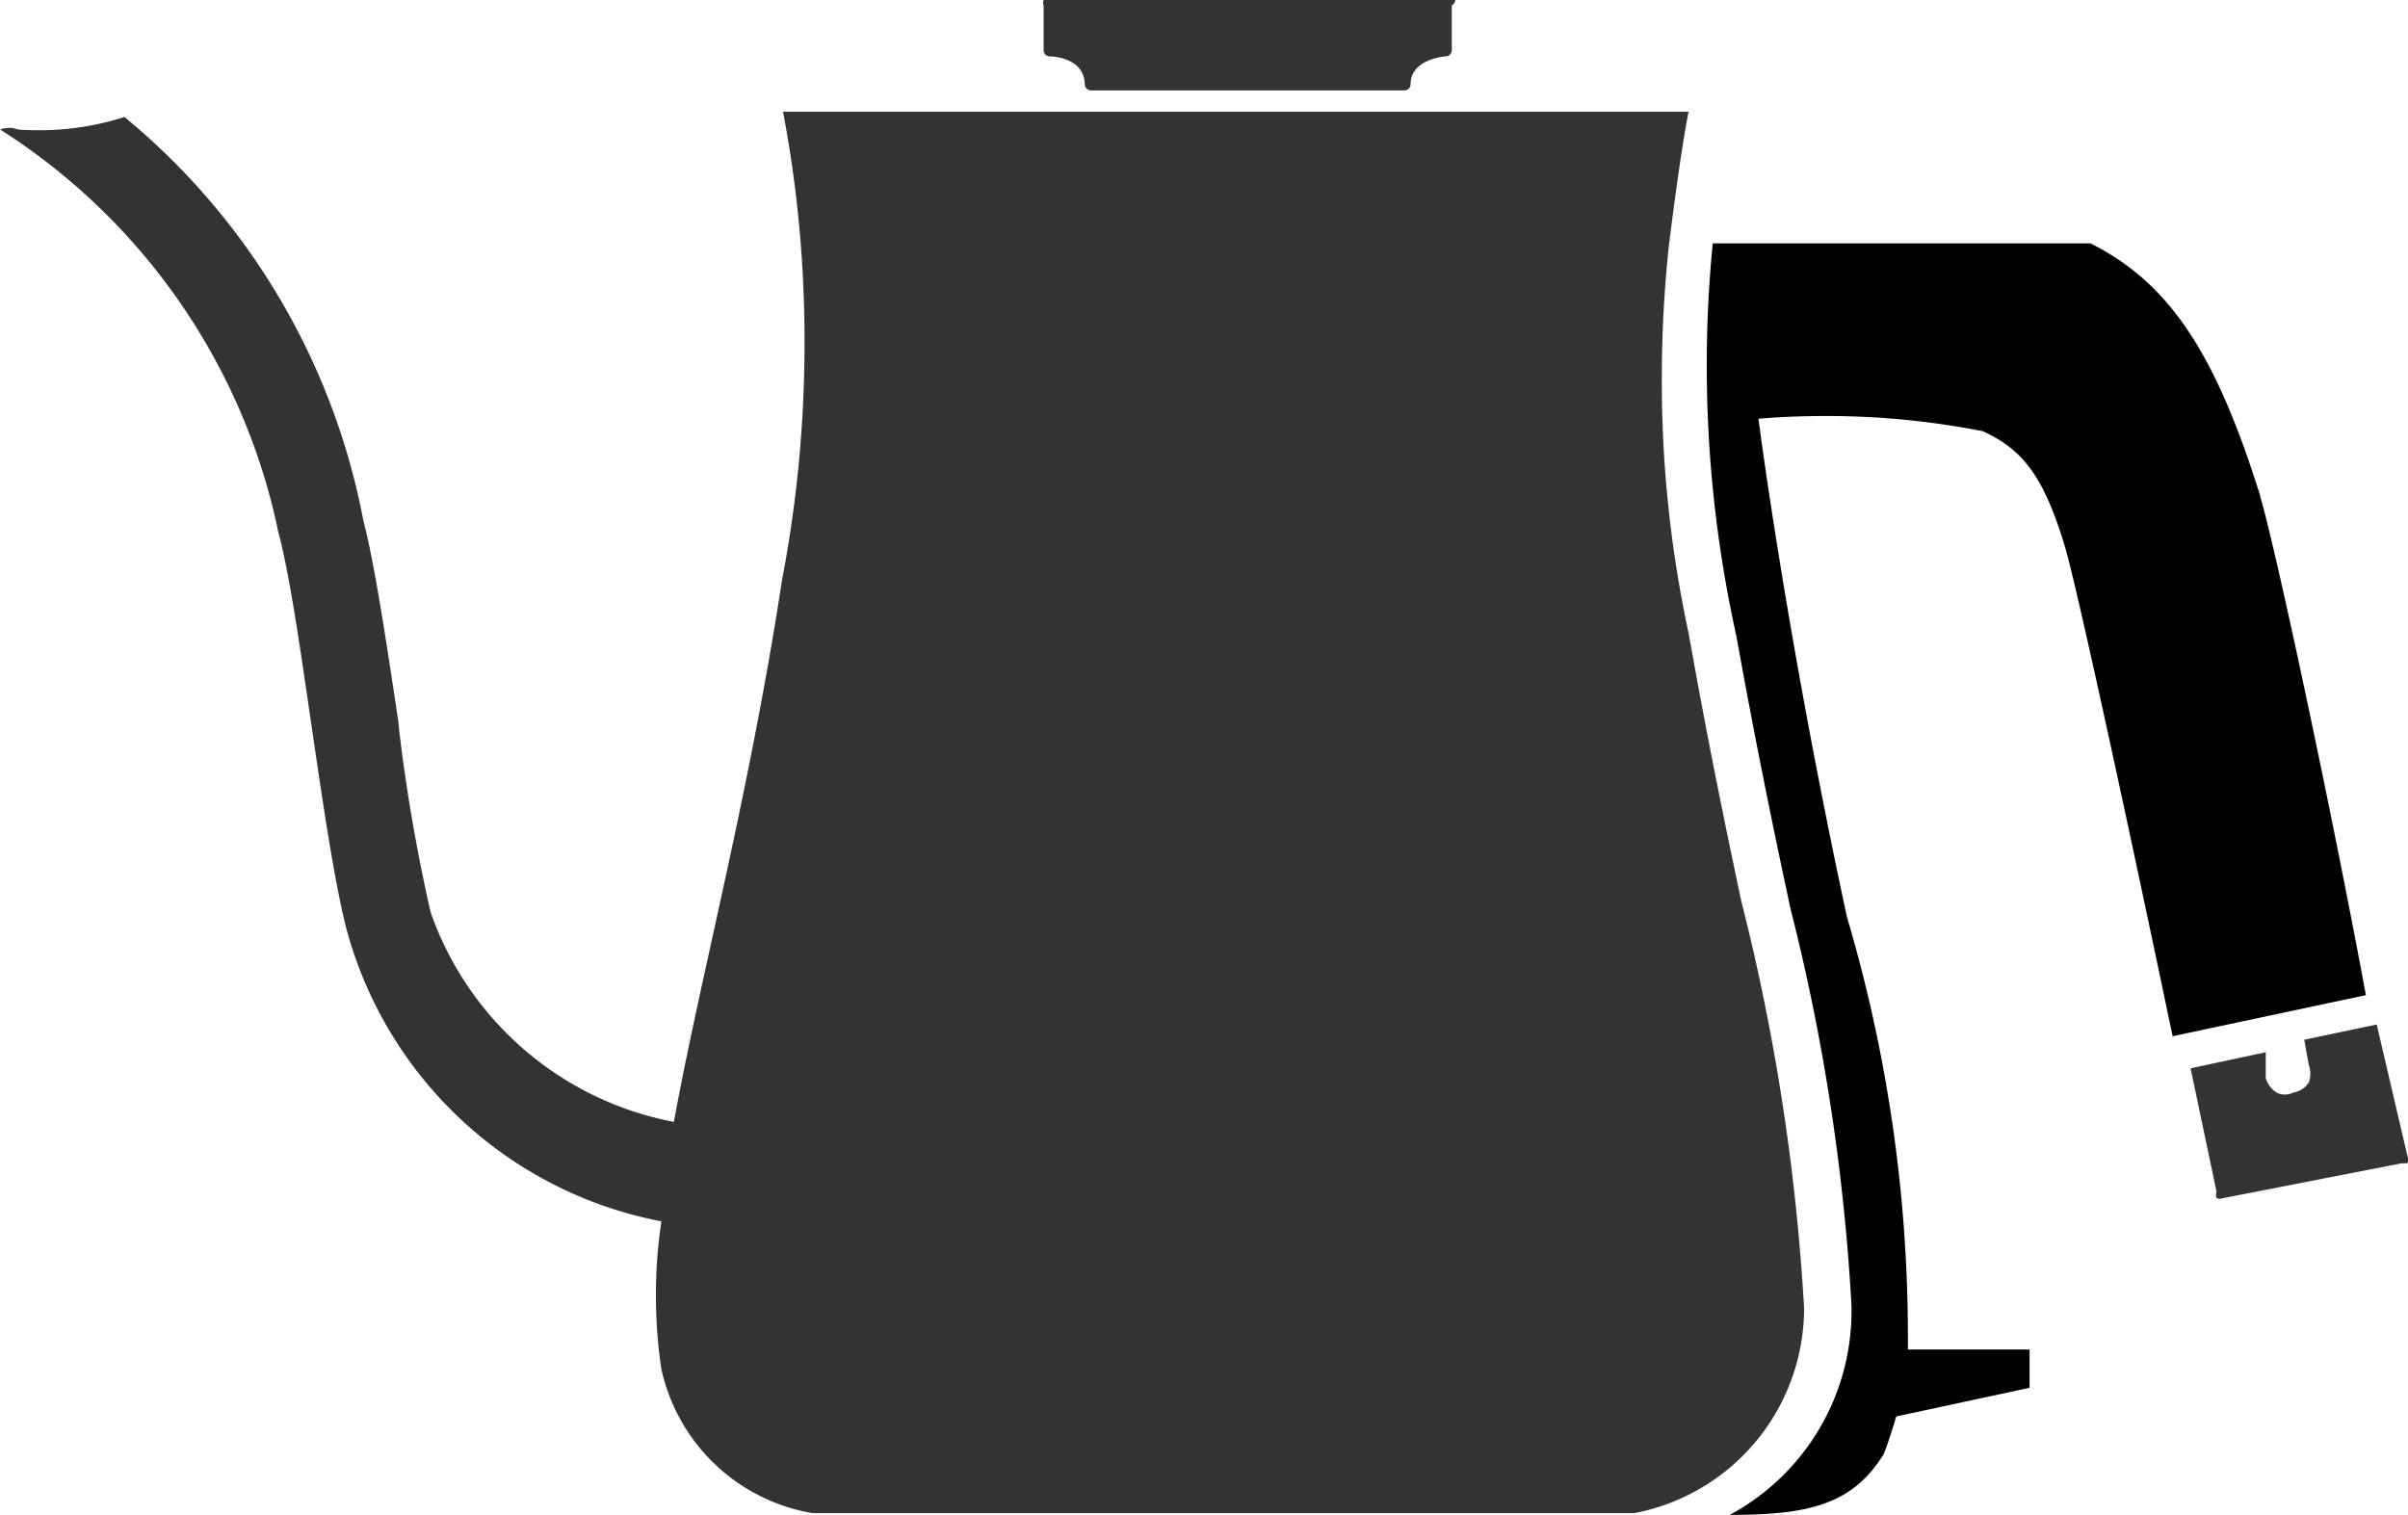
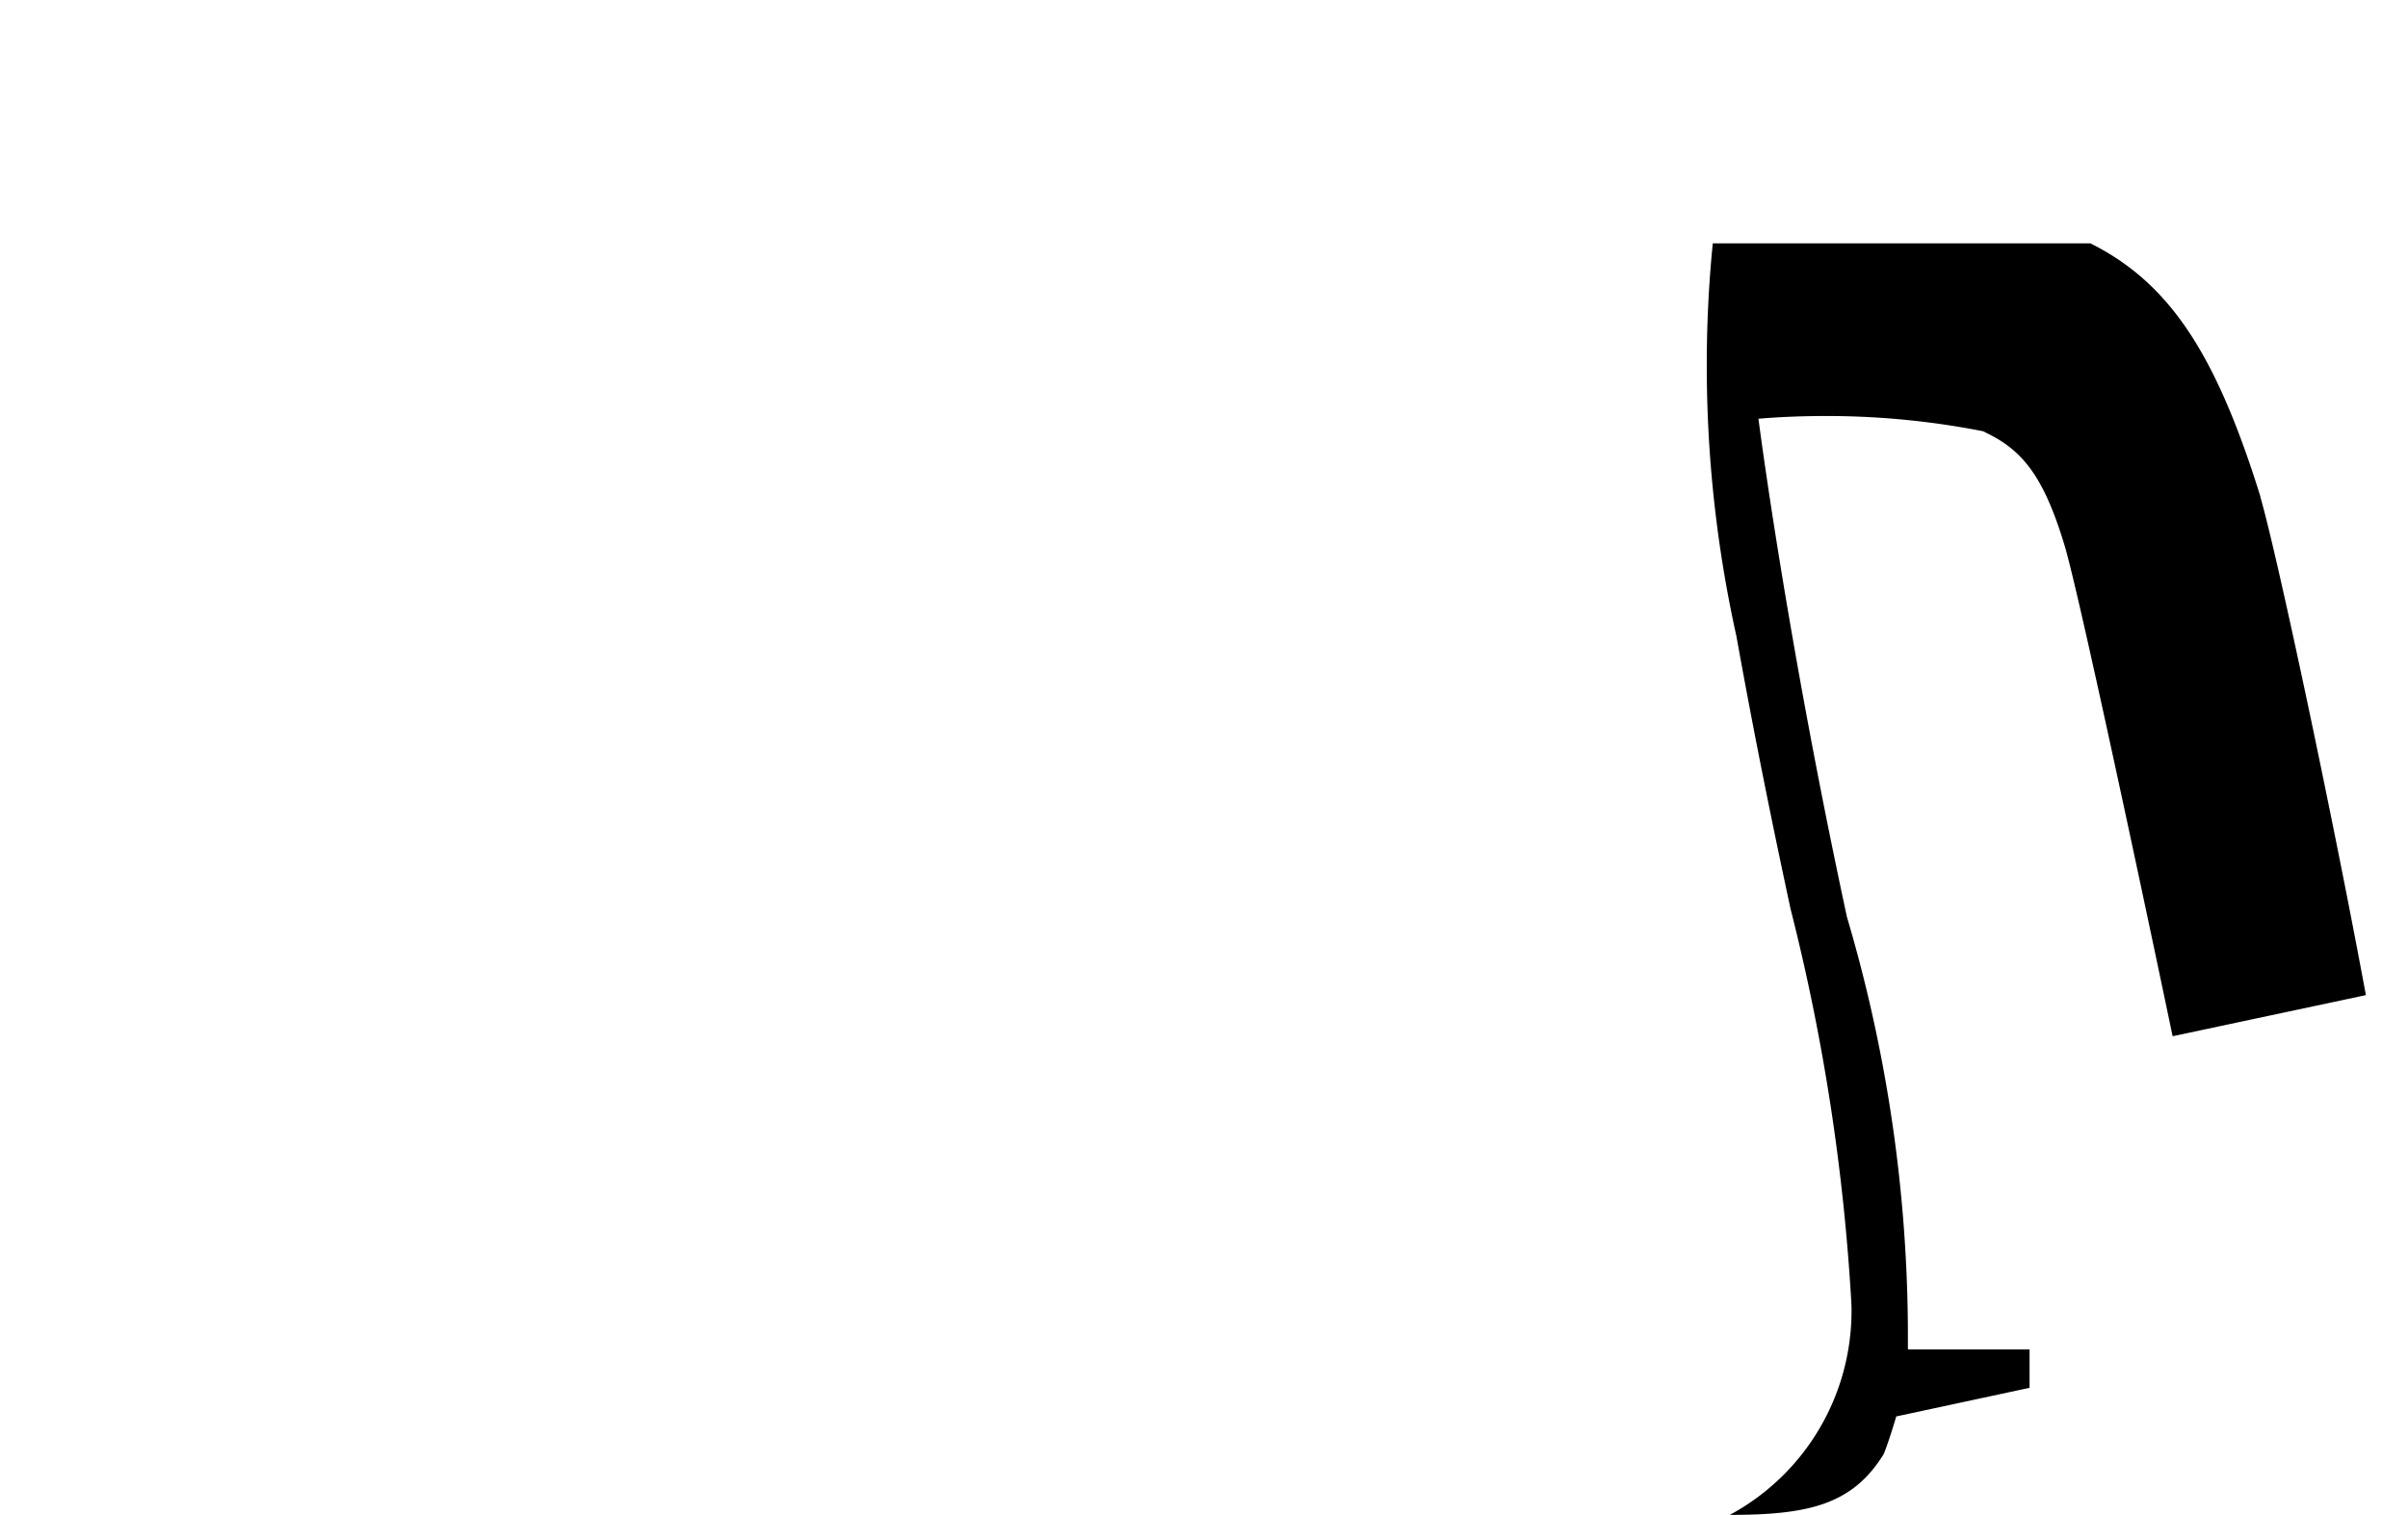
<svg xmlns="http://www.w3.org/2000/svg" id="icon__pot_alt" width="87.89" height="55.296" viewBox="0 0 87.89 55.296">
-   <path id="パス_19298" data-name="パス 19298" d="M55.719,7.55H40.7a.239.239,0,0,0-.02.1.266.266,0,0,0,.02.1v1.63a.227.227,0,0,0,.229.229h0s1.241,0,1.274,1.012v0a.227.227,0,0,0,.229.229.1.1,0,0,0,.033,0h11.4a.227.227,0,0,0,.229-.229h0c0-.914,1.241-1.012,1.274-1.012a.227.227,0,0,0,.229-.229h0V7.746a.255.255,0,0,0,.131-.2h0ZM68.456,55.3A78.646,78.646,0,0,0,66.15,40.386l.118.542c-.621-2.907-1.306-6.205-2.025-10.255a43.576,43.576,0,0,1-.98-9.318,45.615,45.615,0,0,1,.278-5.026l-.02.2s.392-3.266.719-4.9H31.188a44.63,44.63,0,0,1,.784,8.426,45.883,45.883,0,0,1-.83,8.714l.046-.287c-1.208,8-3,14.631-3.984,20.02a11.735,11.735,0,0,1-8.857-7.593l-.026-.082a63.634,63.634,0,0,1-1.143-6.617l-.033-.34c-.425-2.809-.849-5.683-1.274-7.316a25.161,25.161,0,0,0-8.678-14.7l-.042-.033a10.236,10.236,0,0,1-3.142.483c-.261,0-.523-.01-.777-.029l.036,0a.952.952,0,0,0-.327-.056.941.941,0,0,0-.333.059l.007,0a22.939,22.939,0,0,1,10.1,14.449l.026.15c.425,1.535.816,4.278,1.241,7.185s.816,5.552,1.241,7.283A14.778,14.778,0,0,0,26.658,52.114l.091.016a17.714,17.714,0,0,0-.2,2.694,18.35,18.35,0,0,0,.212,2.8l-.013-.1a6.813,6.813,0,0,0,5.48,5.252l.039.007H62.251A7.621,7.621,0,0,0,68.456,55.3h0Zm20.9-10.353-2.645.555.163.914a.88.88,0,0,1,.059.327.943.943,0,0,1-.062.333l0-.007a.825.825,0,0,1-.552.359h0a.691.691,0,0,1-.31.075.673.673,0,0,1-.314-.075l0,0a.991.991,0,0,1-.389-.516l0-.007v-.947l-2.743.588.947,4.507a.311.311,0,0,0-.02.114.28.28,0,0,0,.023.118v0a.309.309,0,0,0,.114.023.342.342,0,0,0,.118-.023h0l6.532-1.274h.2a.346.346,0,0,0,.026-.131.376.376,0,0,0-.026-.134v0Z" transform="translate(-2.608 -7.55)" fill="#333" />
  <path id="パス_19299" data-name="パス 19299" d="M41.889,19.513c-1.6-5.128-3.266-7.773-6.205-9.243H21.9a44.381,44.381,0,0,0-.219,4.442,45.52,45.52,0,0,0,1.091,9.938l-.056-.3c.719,4.017,1.4,7.316,2.025,10.222A75.971,75.971,0,0,1,26.954,48.88l.01.222v.134a8.456,8.456,0,0,1-4.4,7.424l-.042.023c2.841,0,4.474-.359,5.617-2.221.2-.49.457-1.372.457-1.372l4.866-1.045v-1.4H29.022v-.4a53.951,53.951,0,0,0-2.289-15.6l.1.382c-2.254-10.418-3.266-18.355-3.266-18.355.741-.065,1.607-.1,2.479-.1a29.567,29.567,0,0,1,5.908.594l-.189-.033c1.437.653,2.221,1.633,3,4.246.523,1.829,2.58,11.431,3.919,17.832l7.054-1.5c-1.208-6.532-3.266-16.2-3.854-18.191Z" transform="translate(40.615 -1.387)" />
</svg>